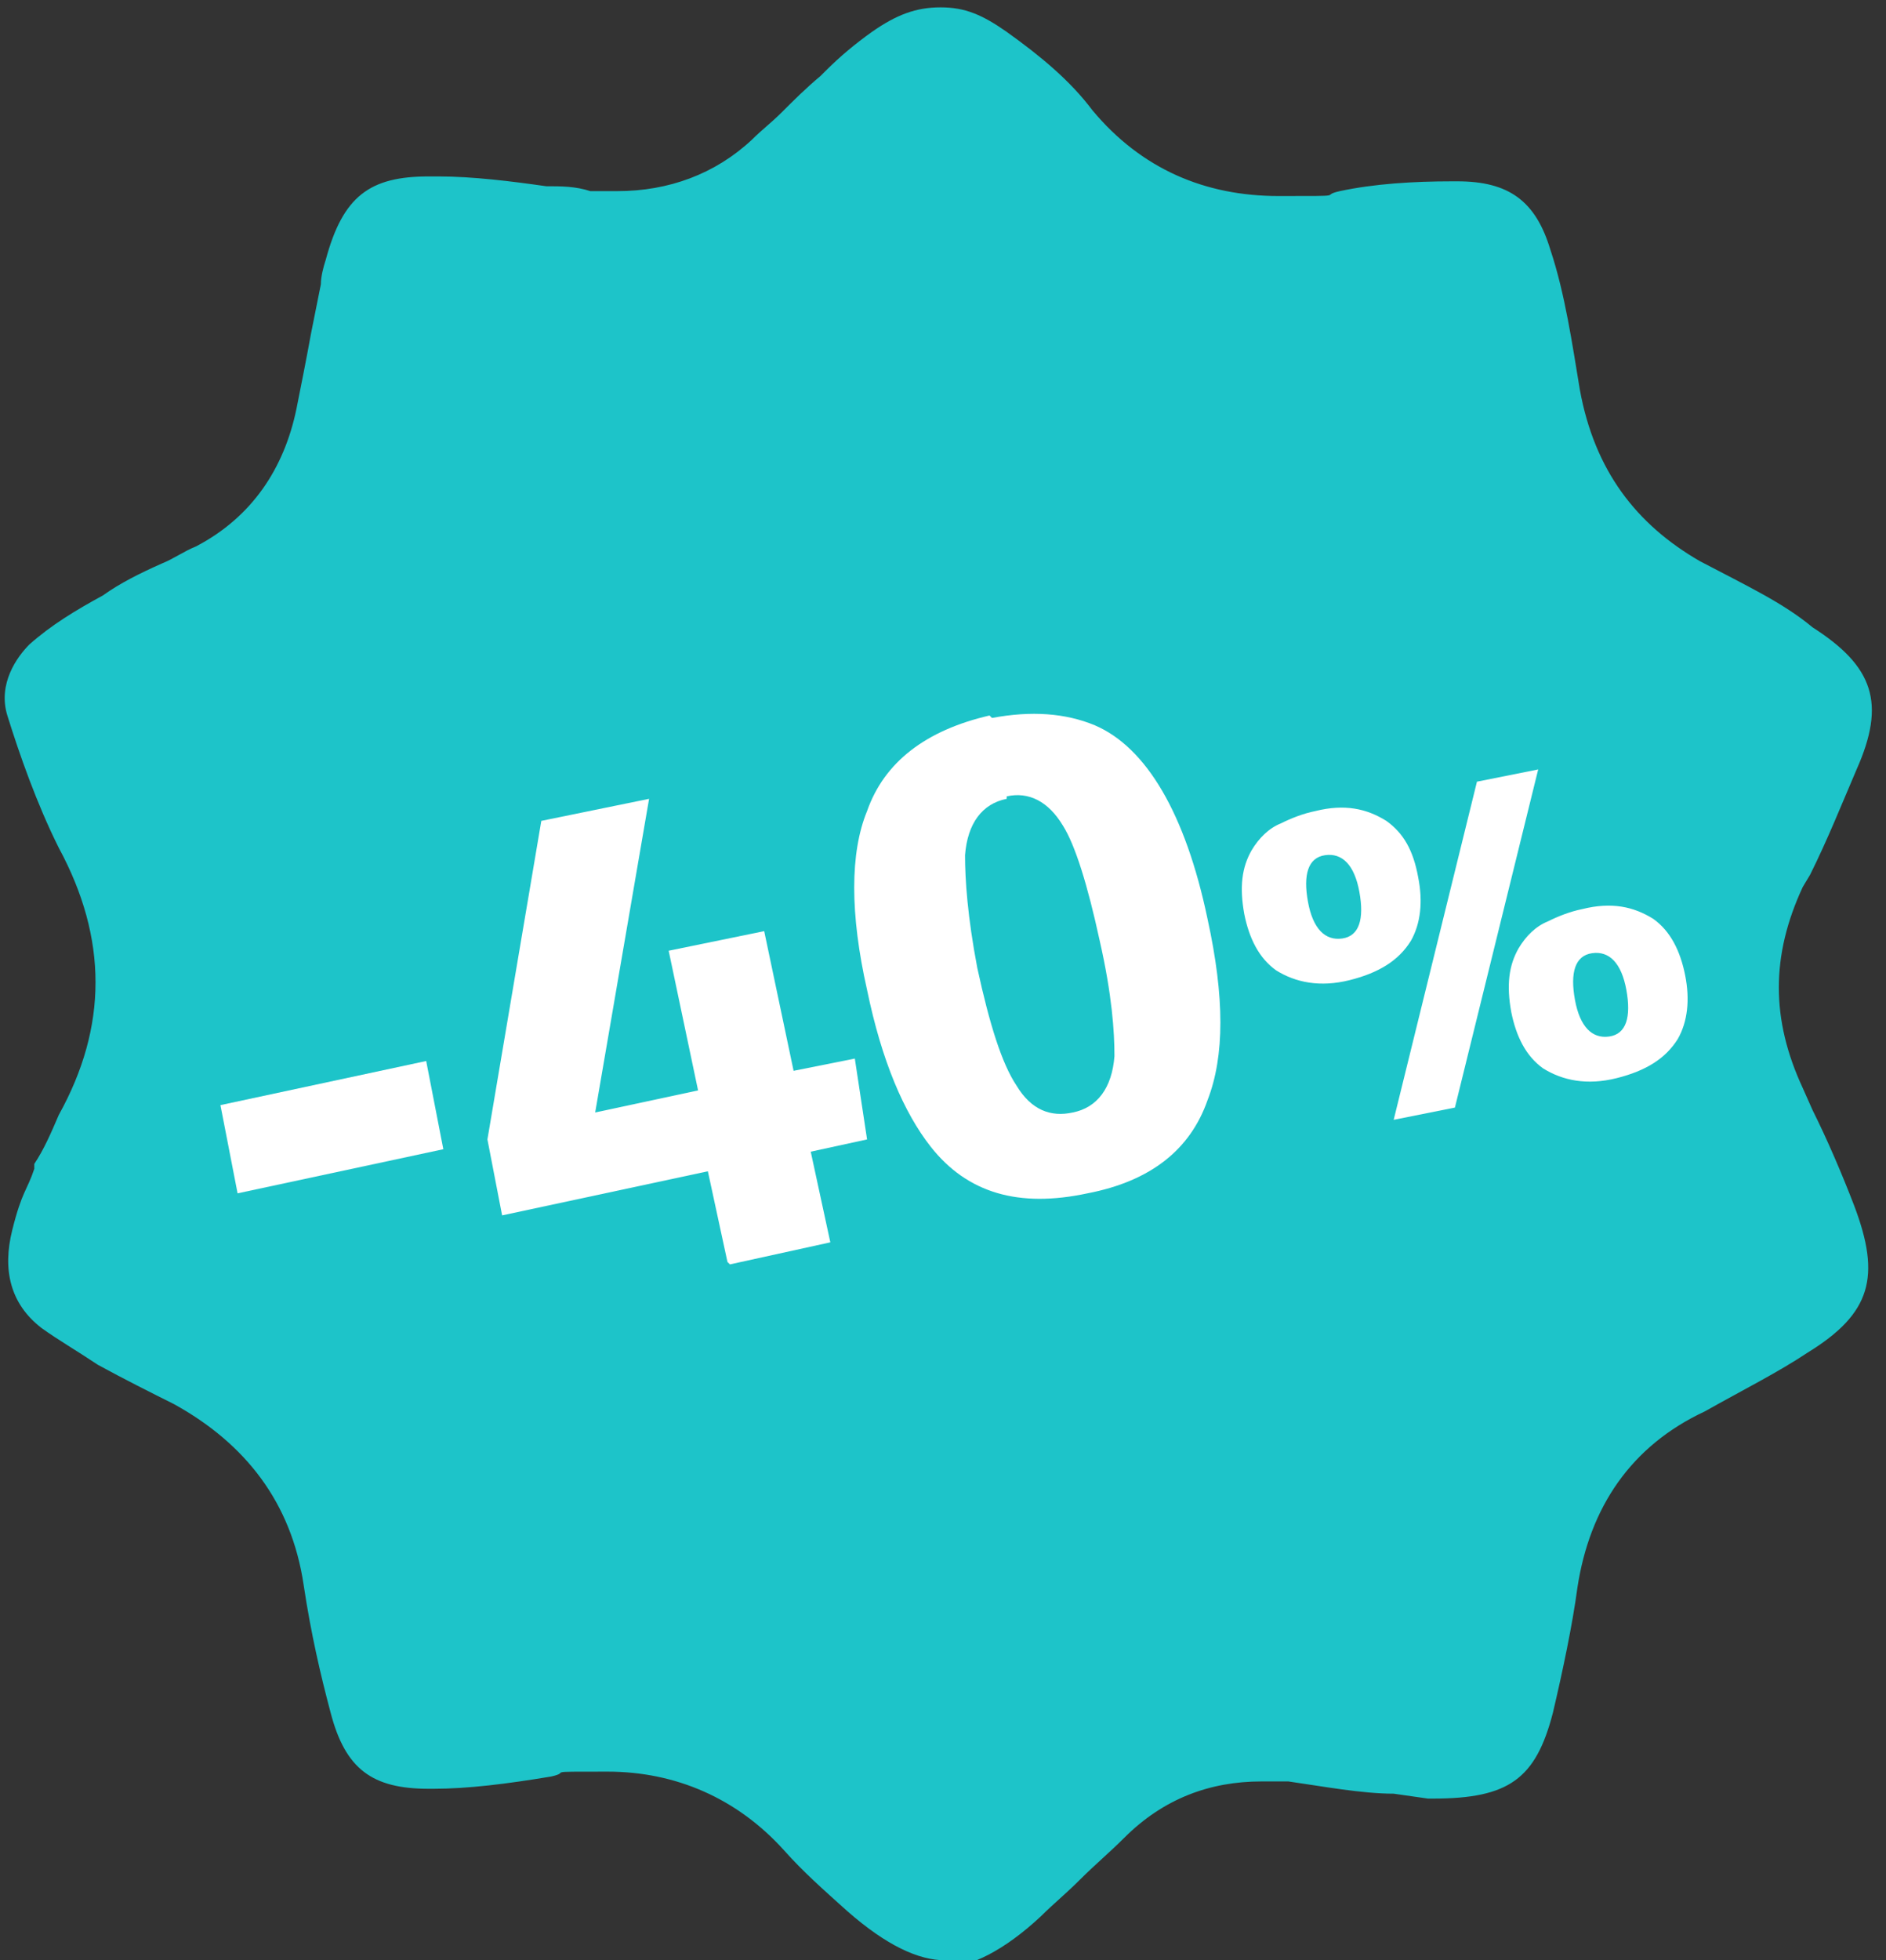
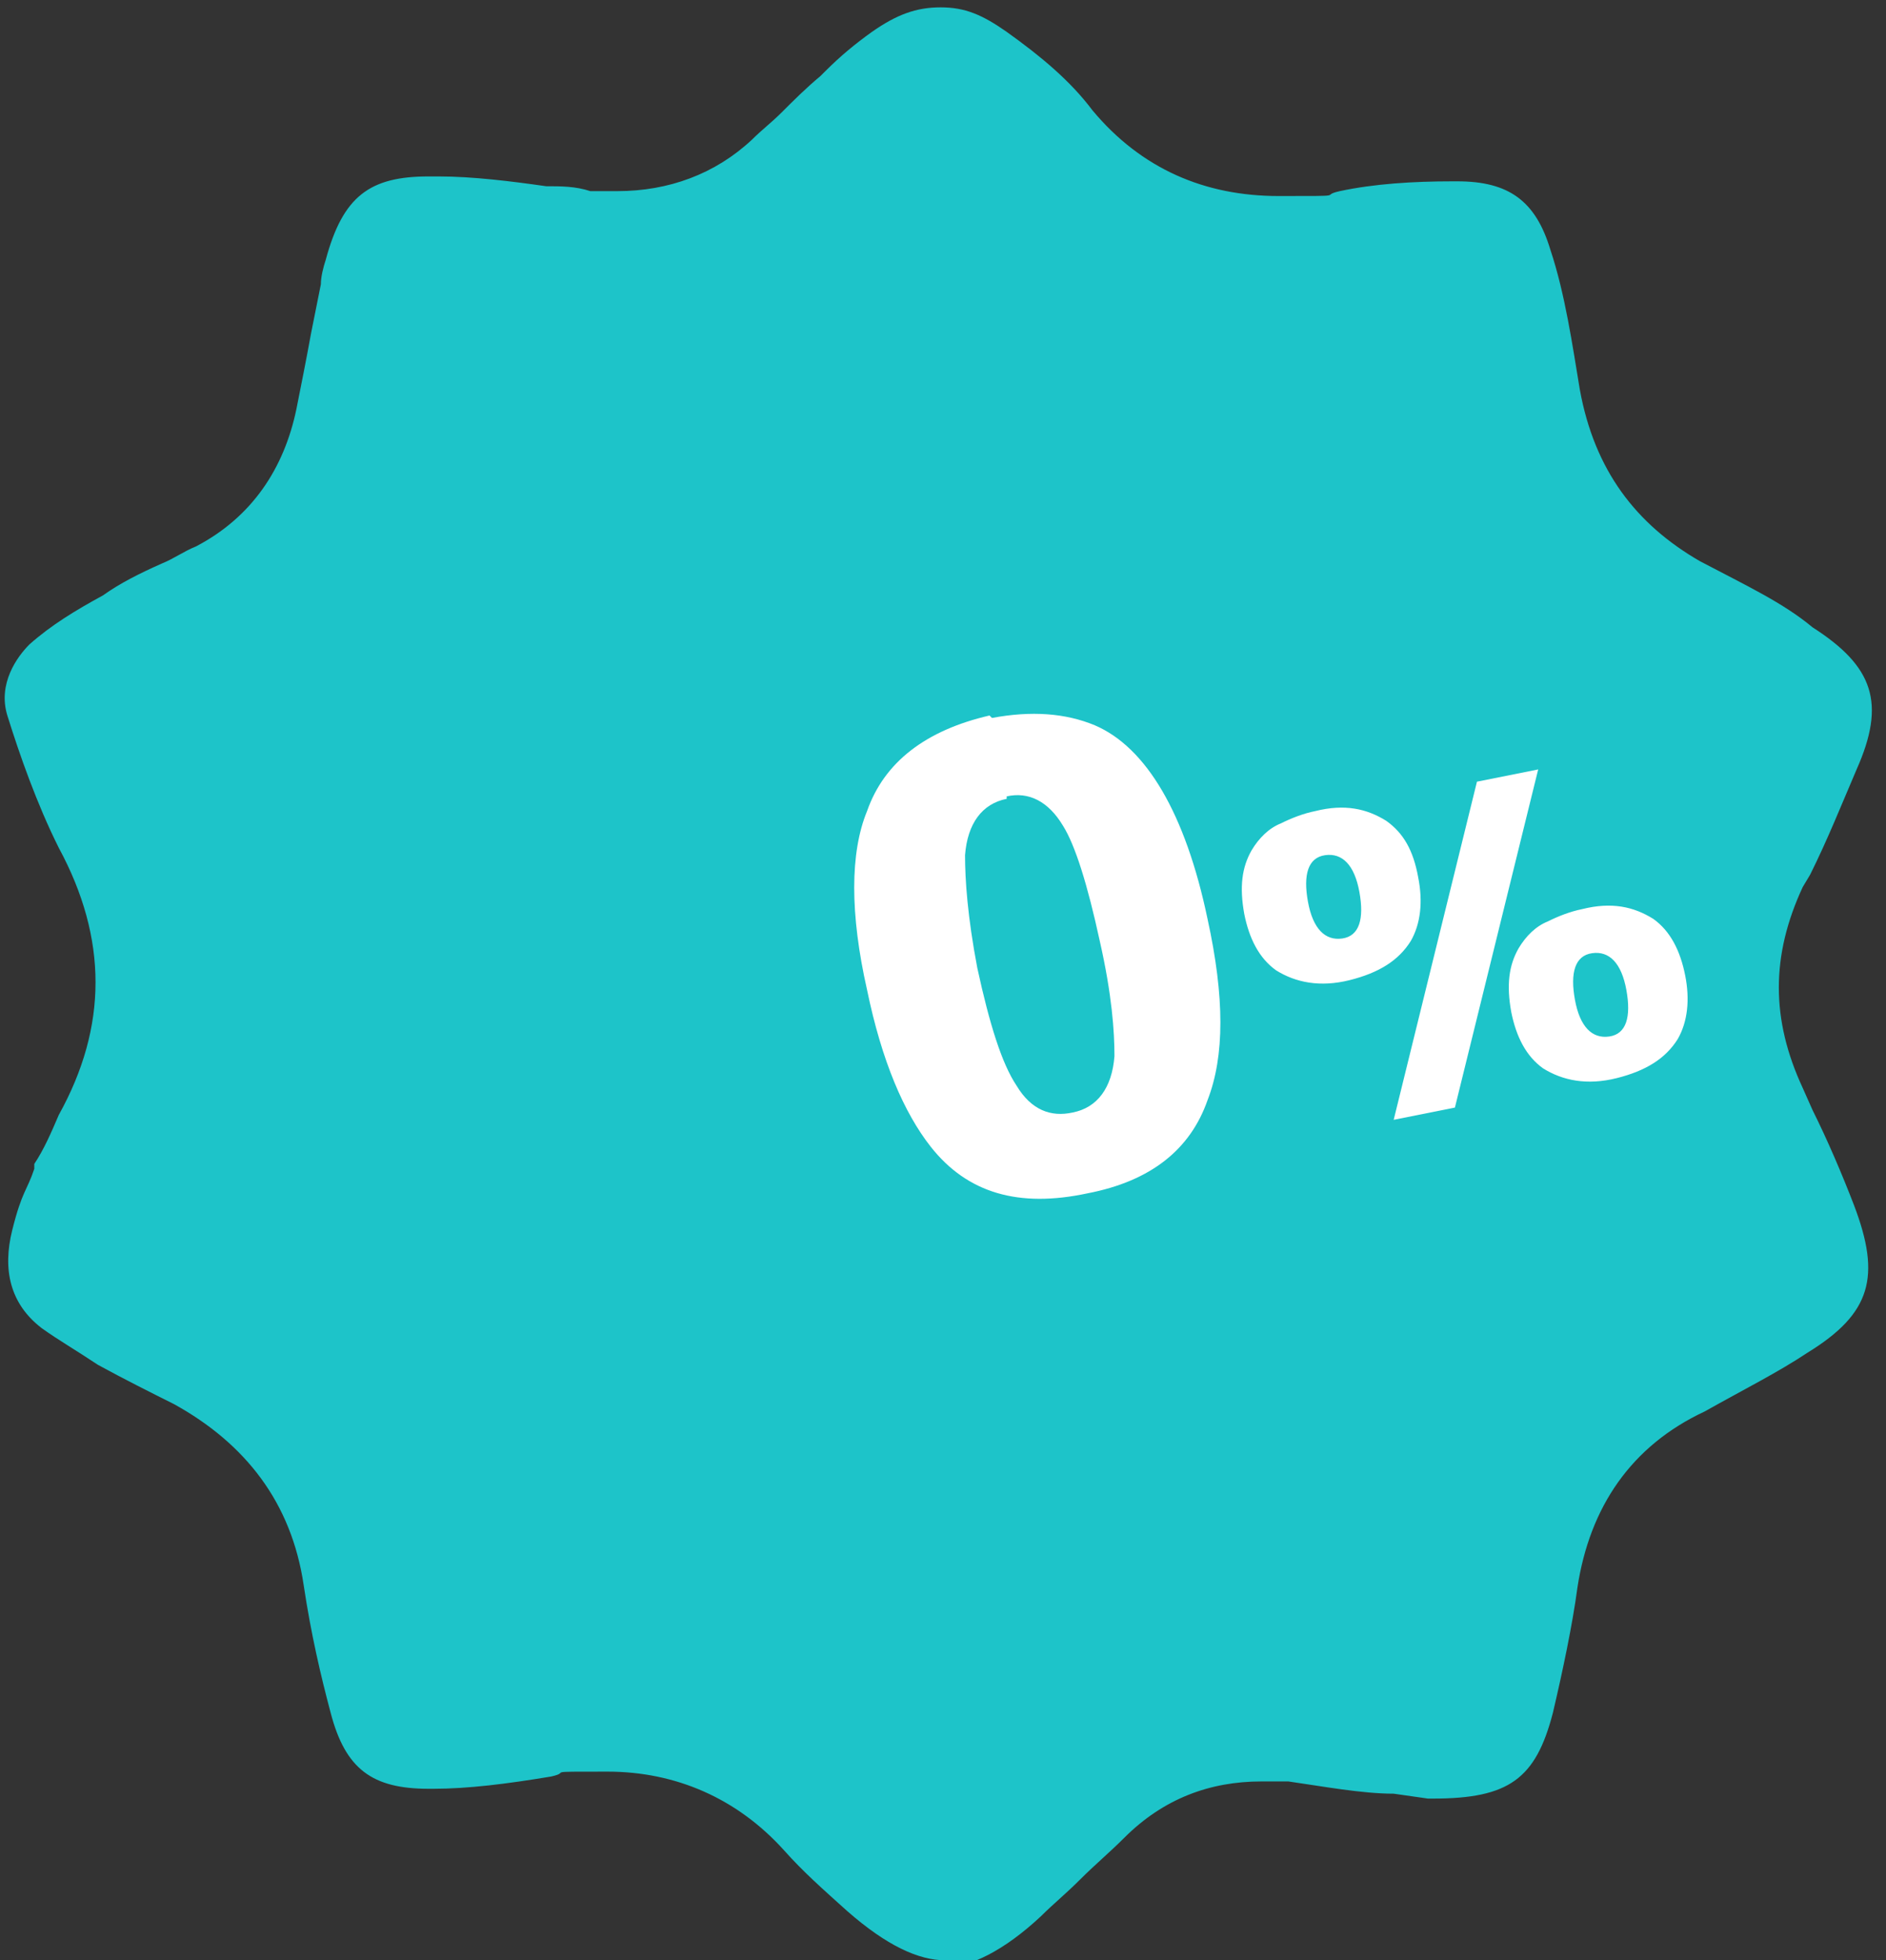
<svg xmlns="http://www.w3.org/2000/svg" id="Layer_1" data-name="Layer 1" width="77" height="80" version="1.1" viewBox="0 0 77 80">
  <rect x="0" y="0" width="77" height="80" fill="#333333" stroke="none" />
  <defs>
    <style>
      .cls-1 {
        isolation: isolate;
      }

      .cls-2 {
        fill: #fff;
      }

      .cls-2, .cls-3 {
        stroke-width: 0px;
      }

      .cls-3 {
        fill: #1dc4c9;
      }
    </style>
  </defs>
  <path class="cls-3" d="M38.6,80c-1.1,0-2.4-.6-4-2-1-.9-1.8-1.6-2.6-2.5-1.9-2.1-4.4-3.2-7.2-3.2s-1.4,0-2.3.2c-1.8.3-3.4.5-4.8.5h-.2c-2.3,0-3.4-.8-4-3.1-.4-1.5-.8-3.2-1.1-5.2-.5-3.4-2.4-5.8-5.3-7.4-1-.5-2-1-3.1-1.6-.9-.6-1.6-1-2.3-1.5-1.3-1-1.6-2.4-1.2-4s.6-1.6.9-2.5v-.2c.4-.6.7-1.3,1-2,2-3.6,2-7.2,0-10.9-.9-1.8-1.6-3.8-2.1-5.4-.4-1.3.4-2.4.9-2.9.9-.8,1.9-1.4,3-2,.7-.5,1.5-.9,2.4-1.3.5-.2.9-.5,1.4-.7,2.3-1.2,3.6-3.2,4.1-5.6.2-1,.4-2,.6-3.1l.4-2c0-.3.1-.7.2-1,.7-2.6,1.8-3.4,4.2-3.4s.2,0,.4,0c1.4,0,3,.2,4.4.4.6,0,1.2,0,1.8.2h1.1c2.1,0,4-.7,5.5-2.1.4-.4.8-.7,1.2-1.1.5-.5,1-1,1.6-1.5l.2-.2c.6-.6,1.2-1.1,1.9-1.6,1-.7,1.8-1,2.8-1s1.7.3,2.7,1c1.4,1,2.6,2,3.5,3.2,2,2.4,4.6,3.5,7.6,3.5s1.6,0,2.5-.2c1.4-.3,3-.4,4.6-.4h.2c2.1,0,3.2.8,3.8,2.8.6,1.8.9,3.9,1.2,5.7.6,3.3,2.3,5.5,4.9,7,1.9,1,3.4,1.7,4.6,2.7,2.5,1.6,3,3.1,1.8,5.8-.6,1.4-1.2,2.9-1.9,4.3l-.3.5c-1.3,2.8-1.3,5.4,0,8.2l.4.9c.6,1.2,1.2,2.6,1.7,3.9,1.1,2.9.7,4.4-1.9,6-1.2.8-2.6,1.5-4.2,2.4-3,1.4-4.7,3.9-5.2,7.2-.2,1.5-.6,3.4-1,5.1-.7,2.7-1.8,3.5-4.9,3.5h-.2l-1.4-.2c-1.3,0-2.9-.3-4.3-.5h-1.1c-2.1,0-4,.7-5.6,2.3-.6.6-1.2,1.1-1.8,1.7s-1.1,1-1.6,1.5c-1.5,1.4-2.9,2.1-4,2.1h0v-.3h0Z" />
  <g class="cls-1">
    <g class="cls-1">
      <g class="cls-1">
        <g class="cls-1">
          <g class="cls-1">
            <g class="cls-1">
              <g class="cls-1">
                <g class="cls-1">
                  <g class="cls-1">
                    <g class="cls-1">
                      <g class="cls-1">
                        <g class="cls-1">
-                           <path class="cls-2" d="M9.7,48.7l-.7-3.6,8.4-1.8.7,3.6-8.4,1.8Z" />
-                           <path class="cls-2" d="M29.7,51.5l-.8-3.7-8.4,1.8-.6-3.1,2.2-13,4.4-.9-2.2,12.8,4.2-.9-1.2-5.7,3.9-.8,1.2,5.7,2.5-.5.5,3.3-2.3.5.8,3.7-4.1.9Z" />
-                           <path class="cls-2" d="M40.5,29.3c1.6-.3,3-.2,4.2.3,2.1.9,3.7,3.6,4.6,7.9.7,3.2.7,5.6,0,7.4-.7,2-2.3,3.3-4.9,3.8-2.8.6-4.9,0-6.4-1.9-1.1-1.4-2-3.5-2.6-6.4-.7-3.1-.7-5.6,0-7.3.7-2,2.4-3.3,5-3.9ZM41.1,32.6c-1,.2-1.6,1-1.7,2.3,0,1,.1,2.5.5,4.6.5,2.3,1,3.9,1.6,4.8.6,1,1.4,1.3,2.3,1.1,1-.2,1.6-1,1.7-2.3,0-1-.1-2.5-.6-4.7-.5-2.3-1-3.9-1.5-4.7-.6-1-1.4-1.4-2.3-1.2Z" />
+                           <path class="cls-2" d="M40.5,29.3c1.6-.3,3-.2,4.2.3,2.1.9,3.7,3.6,4.6,7.9.7,3.2.7,5.6,0,7.4-.7,2-2.3,3.3-4.9,3.8-2.8.6-4.9,0-6.4-1.9-1.1-1.4-2-3.5-2.6-6.4-.7-3.1-.7-5.6,0-7.3.7-2,2.4-3.3,5-3.9ZM41.1,32.6c-1,.2-1.6,1-1.7,2.3,0,1,.1,2.5.5,4.6.5,2.3,1,3.9,1.6,4.8.6,1,1.4,1.3,2.3,1.1,1-.2,1.6-1,1.7-2.3,0-1-.1-2.5-.6-4.7-.5-2.3-1-3.9-1.5-4.7-.6-1-1.4-1.4-2.3-1.2" />
                        </g>
                      </g>
                    </g>
                  </g>
                </g>
              </g>
            </g>
          </g>
        </g>
      </g>
    </g>
    <g class="cls-1">
      <g class="cls-1">
        <g class="cls-1">
          <g class="cls-1">
            <g class="cls-1">
              <g class="cls-1">
                <g class="cls-1">
                  <g class="cls-1">
                    <g class="cls-1">
                      <g class="cls-1">
                        <g class="cls-1">
                          <path class="cls-2" d="M53.7,33.1c1.2-.3,2.1-.1,2.9.4.7.5,1.1,1.2,1.3,2.3.2,1,.1,1.9-.3,2.6-.5.8-1.3,1.3-2.5,1.6-1.2.3-2.2.1-3-.4-.7-.5-1.1-1.3-1.3-2.3-.2-1.1-.1-1.9.3-2.6.3-.5.7-.9,1.2-1.1.4-.2.9-.4,1.4-.5ZM54.1,34.9c-.7.1-.9.8-.7,1.9.2,1.1.7,1.6,1.4,1.5.7-.1.9-.8.7-1.9-.2-1.1-.7-1.6-1.4-1.5ZM56.9,45.7l3.4-13.8,2.5-.5-3.4,13.8-2.5.5ZM64.6,37.1c1.2-.3,2.1-.1,2.9.4.7.5,1.1,1.3,1.3,2.3.2,1,.1,1.9-.3,2.6-.5.8-1.3,1.3-2.5,1.6s-2.2.1-3-.4c-.7-.5-1.1-1.3-1.3-2.3-.2-1.1-.1-1.9.3-2.6.3-.5.7-.9,1.2-1.1.4-.2.9-.4,1.4-.5ZM65,38.9c-.7.1-.9.8-.7,1.9.2,1.1.7,1.6,1.4,1.5.7-.1.9-.8.7-1.9-.2-1.1-.7-1.6-1.4-1.5Z" />
                        </g>
                      </g>
                    </g>
                  </g>
                </g>
              </g>
            </g>
          </g>
        </g>
      </g>
    </g>
  </g>
</svg>